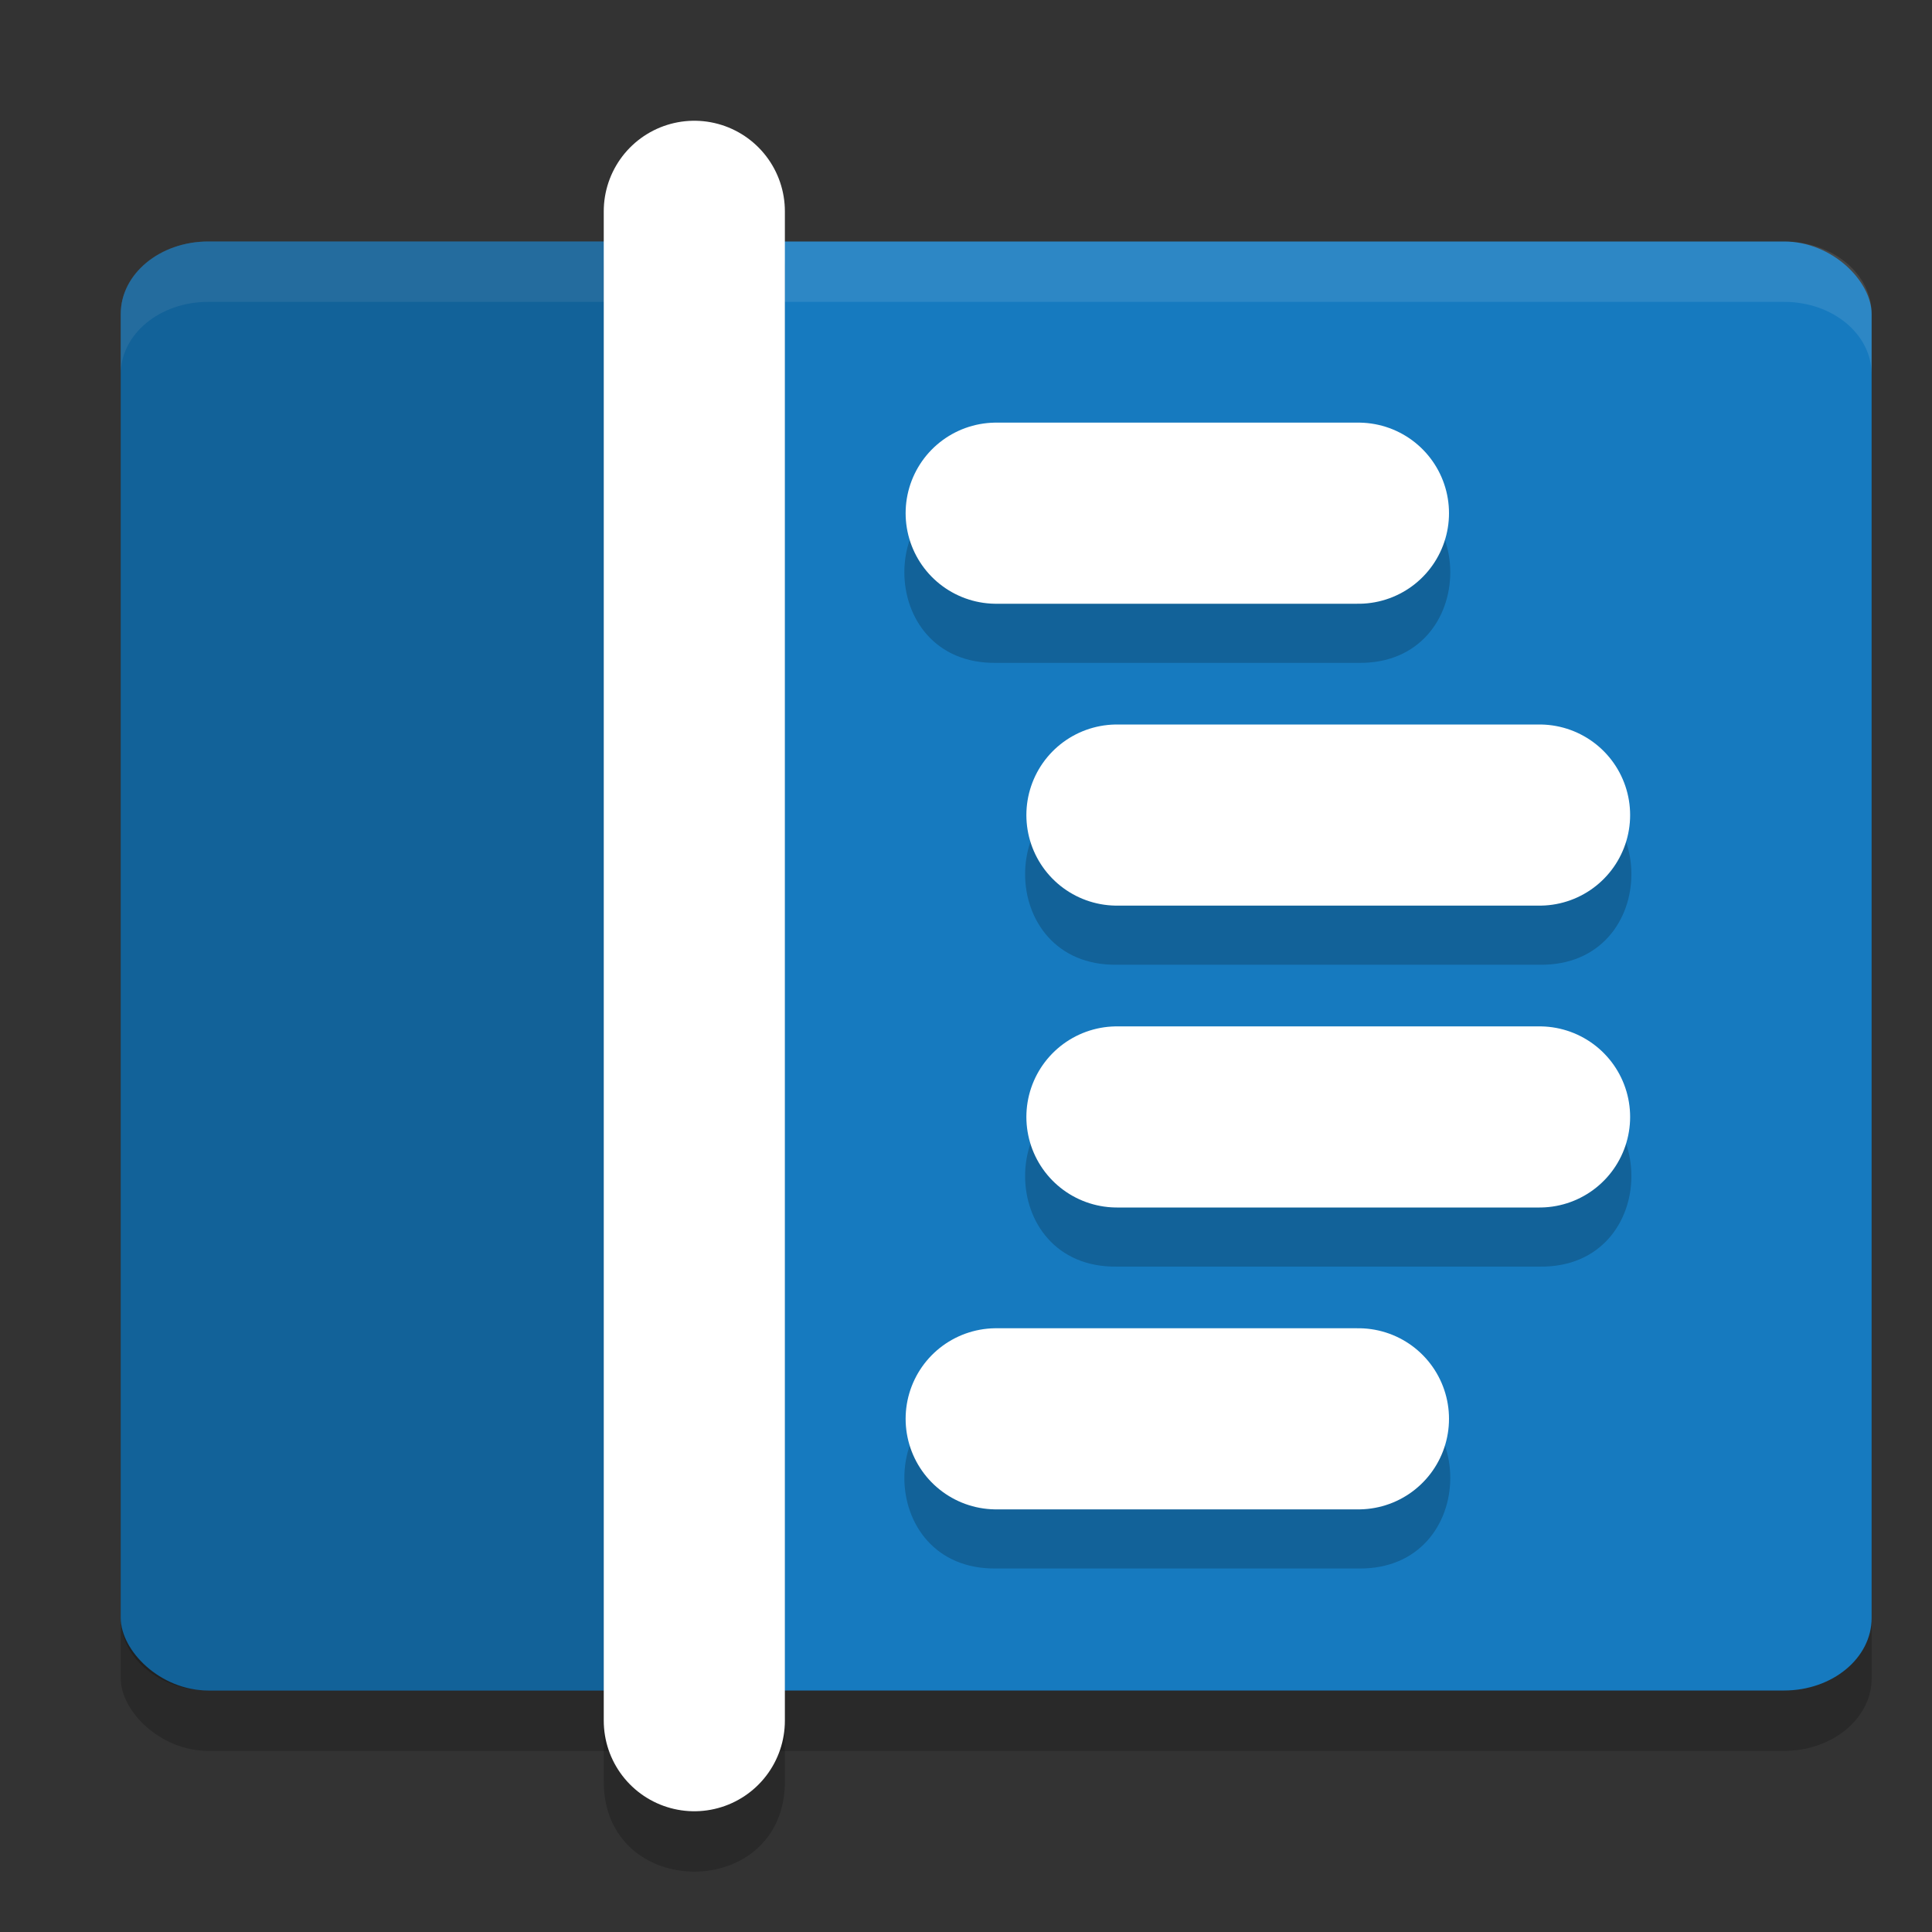
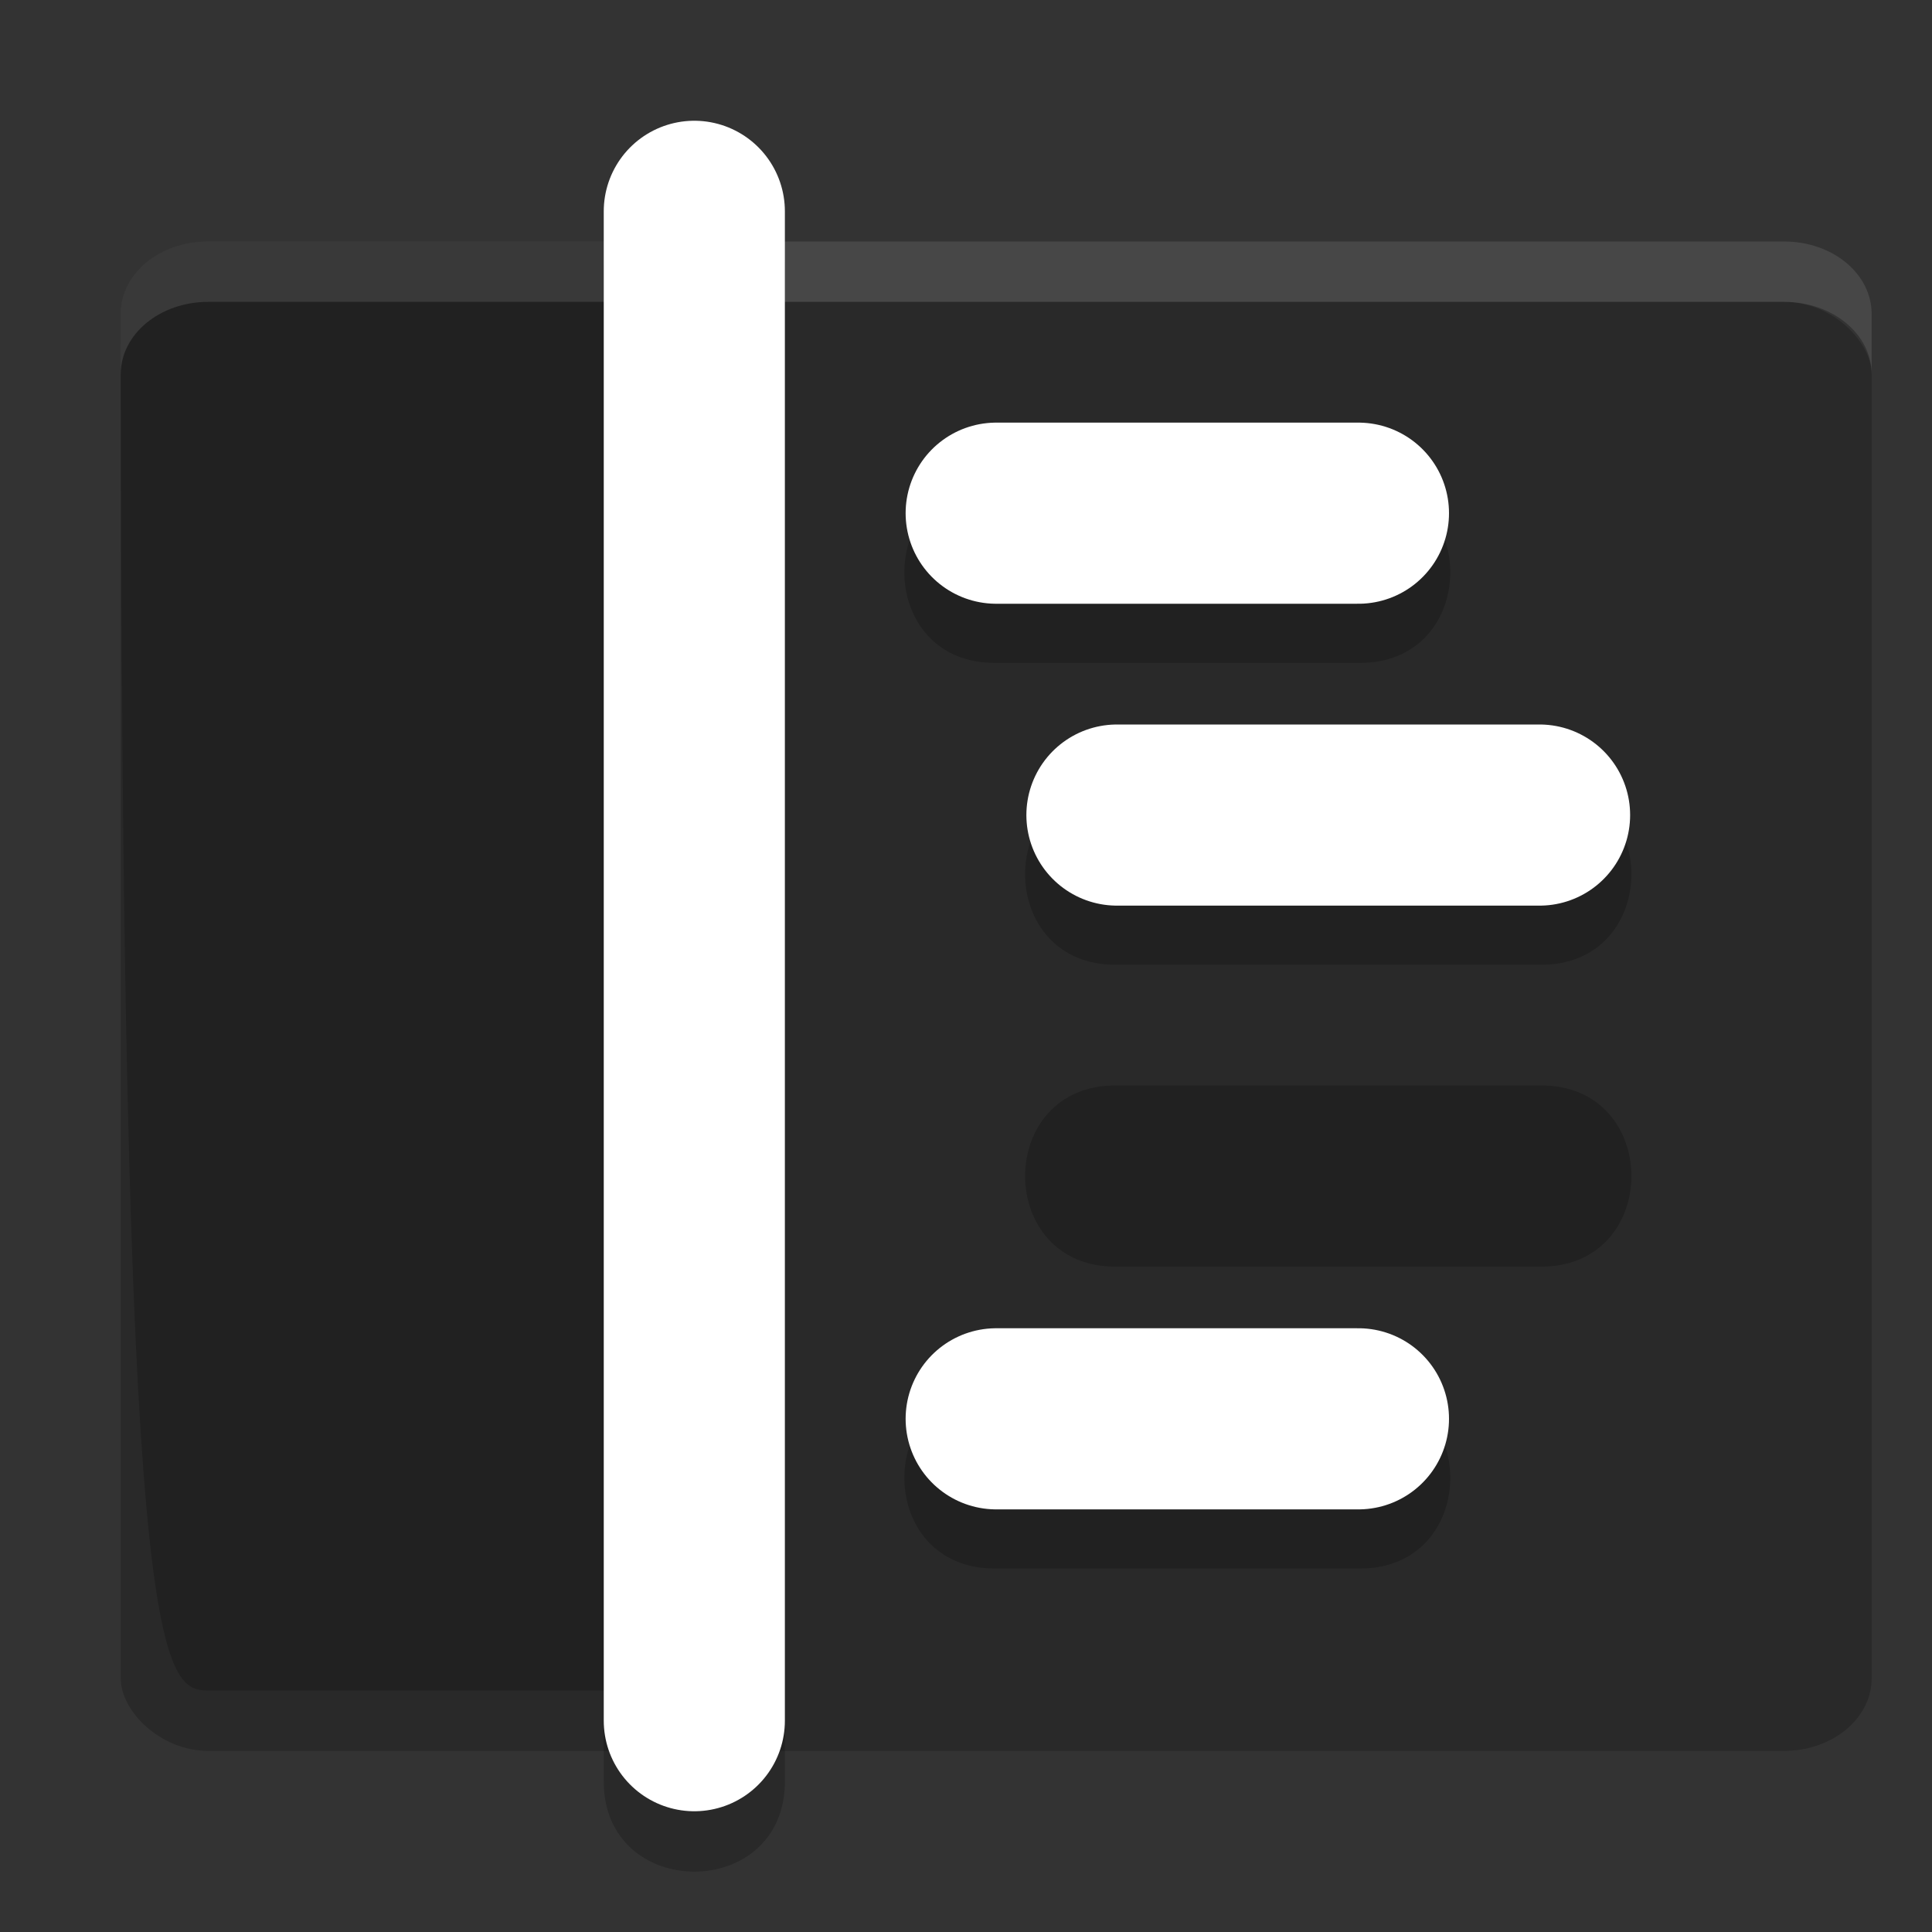
<svg xmlns="http://www.w3.org/2000/svg" width="32" height="32" version="1">
  <rect width="100%" height="100%" fill="#333333" stroke="none" />
  <rect style="opacity:0.2" width="29" height="24" x="2" y="5" rx="1.45" ry="1.2" />
-   <rect style="fill:#167abf" width="29" height="24" x="2" y="4" rx="1.45" ry="1.2" />
  <path style="fill:#ffffff;opacity:0.1" d="M 3.449 4 C 2.646 4 2 4.534 2 5.199 L 2 6.199 C 2 5.534 2.646 5 3.449 5 L 29.551 5 C 30.354 5 31 5.534 31 6.199 L 31 5.199 C 31 4.534 30.354 4 29.551 4 L 3.449 4 z" />
-   <path style="opacity:0.2" d="M 3.45,4 C 2.647,4 2,4.535 2,5.199 V 26.801 C 2,27.465 2.647,28 3.45,28 h 7.975 V 4 Z" />
+   <path style="opacity:0.2" d="M 3.45,4 C 2.647,4 2,4.535 2,5.199 C 2,27.465 2.647,28 3.45,28 h 7.975 V 4 Z" />
  <path style="opacity:0.2" d="M 11.479,2.957 C 10.65,2.969 9.988,3.65 10,4.479 V 29.479 c -0.029,2.028 3.029,2.028 3,0 V 4.479 C 13.012,3.633 12.324,2.945 11.479,2.957 Z M 16.5,7.979 c -2.028,-0.029 -2.028,3.029 0,3 h 6 c 2.028,0.029 2.028,-3.029 0,-3 z m 2,5 c -2.028,-0.029 -2.028,3.029 0,3 h 7 c 2.028,0.029 2.028,-3.029 0,-3 z m 0,5 c -2.028,-0.029 -2.028,3.029 0,3 h 7 c 2.028,0.029 2.028,-3.029 0,-3 z m -2,5 c -2.028,-0.029 -2.028,3.029 0,3 h 6 c 2.028,0.029 2.028,-3.029 0,-3 z" />
  <path style="fill:none;stroke:#ffffff;stroke-width:3;stroke-linecap:round" d="m 11.5,3.5 v 25" />
  <path style="fill:none;stroke:#ffffff;stroke-width:3;stroke-linecap:round" d="m 16.5,8.5 h 6" />
  <path style="fill:none;stroke:#ffffff;stroke-width:3;stroke-linecap:round" d="m 18.5,13.5 h 7" />
-   <path style="fill:none;stroke:#ffffff;stroke-width:3;stroke-linecap:round" d="m 18.5,18.5 h 7" />
  <path style="fill:none;stroke:#ffffff;stroke-width:3;stroke-linecap:round" d="m 16.5,23.5 h 6" />
</svg>